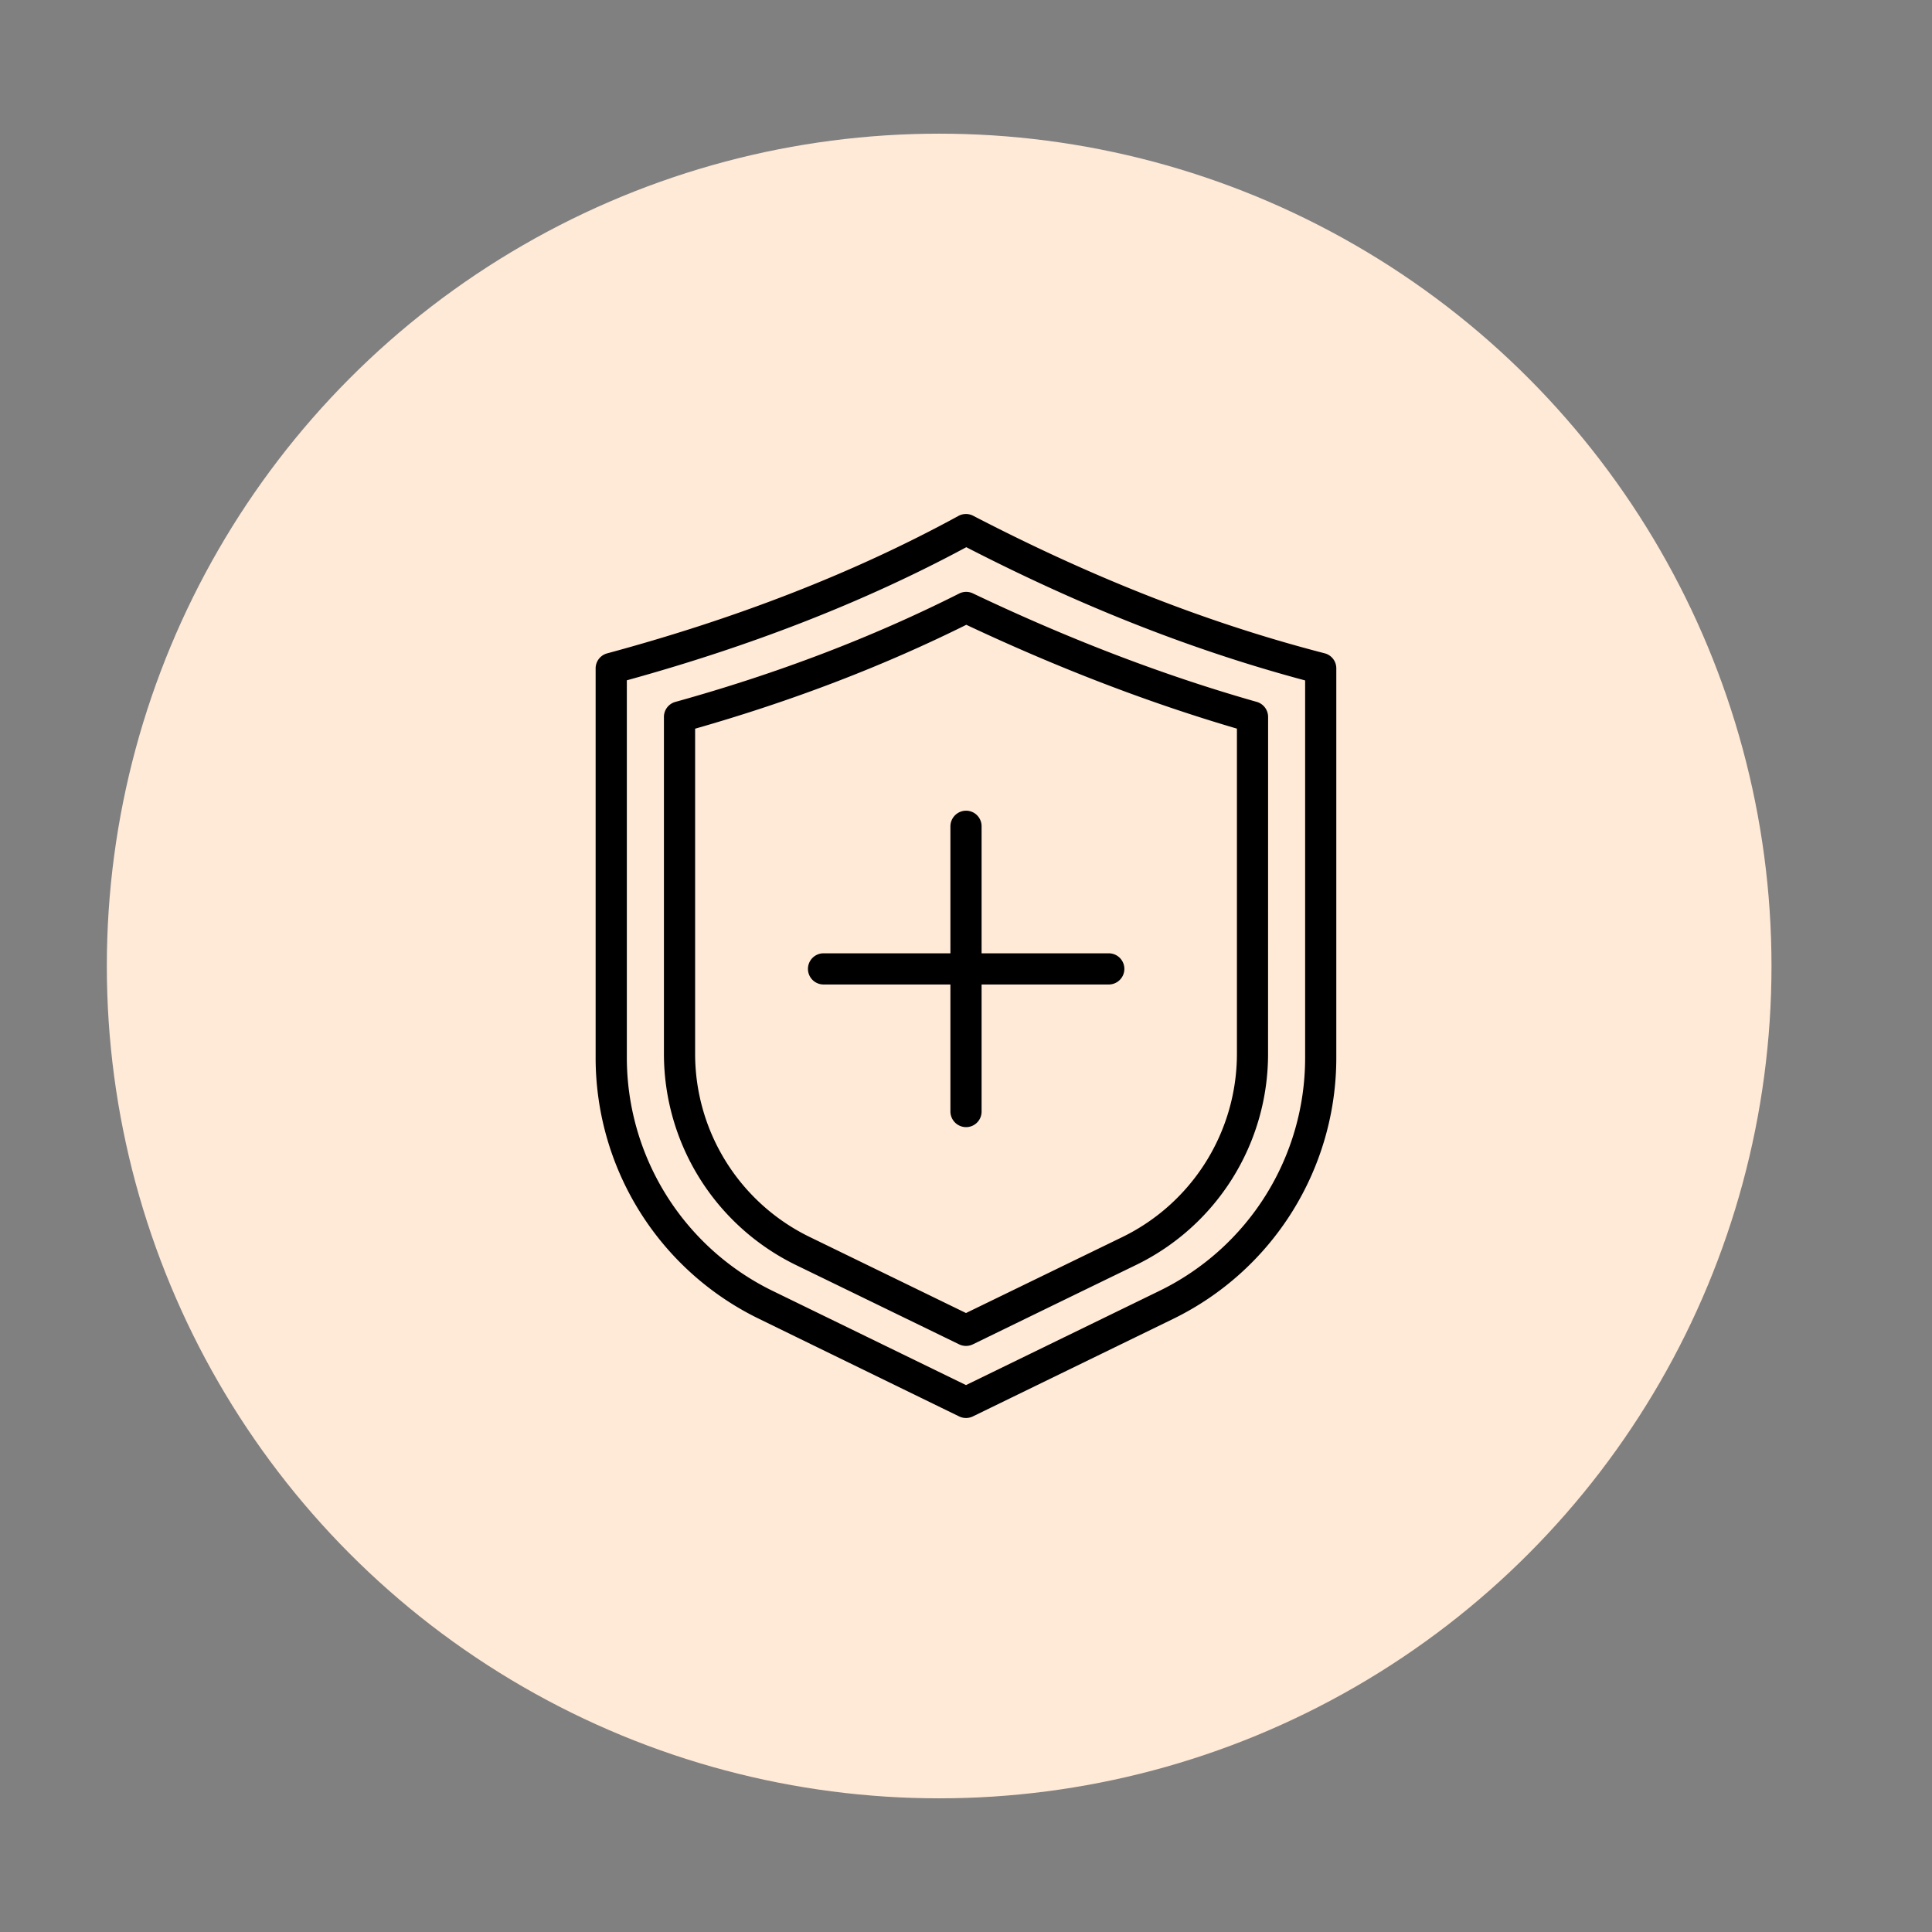
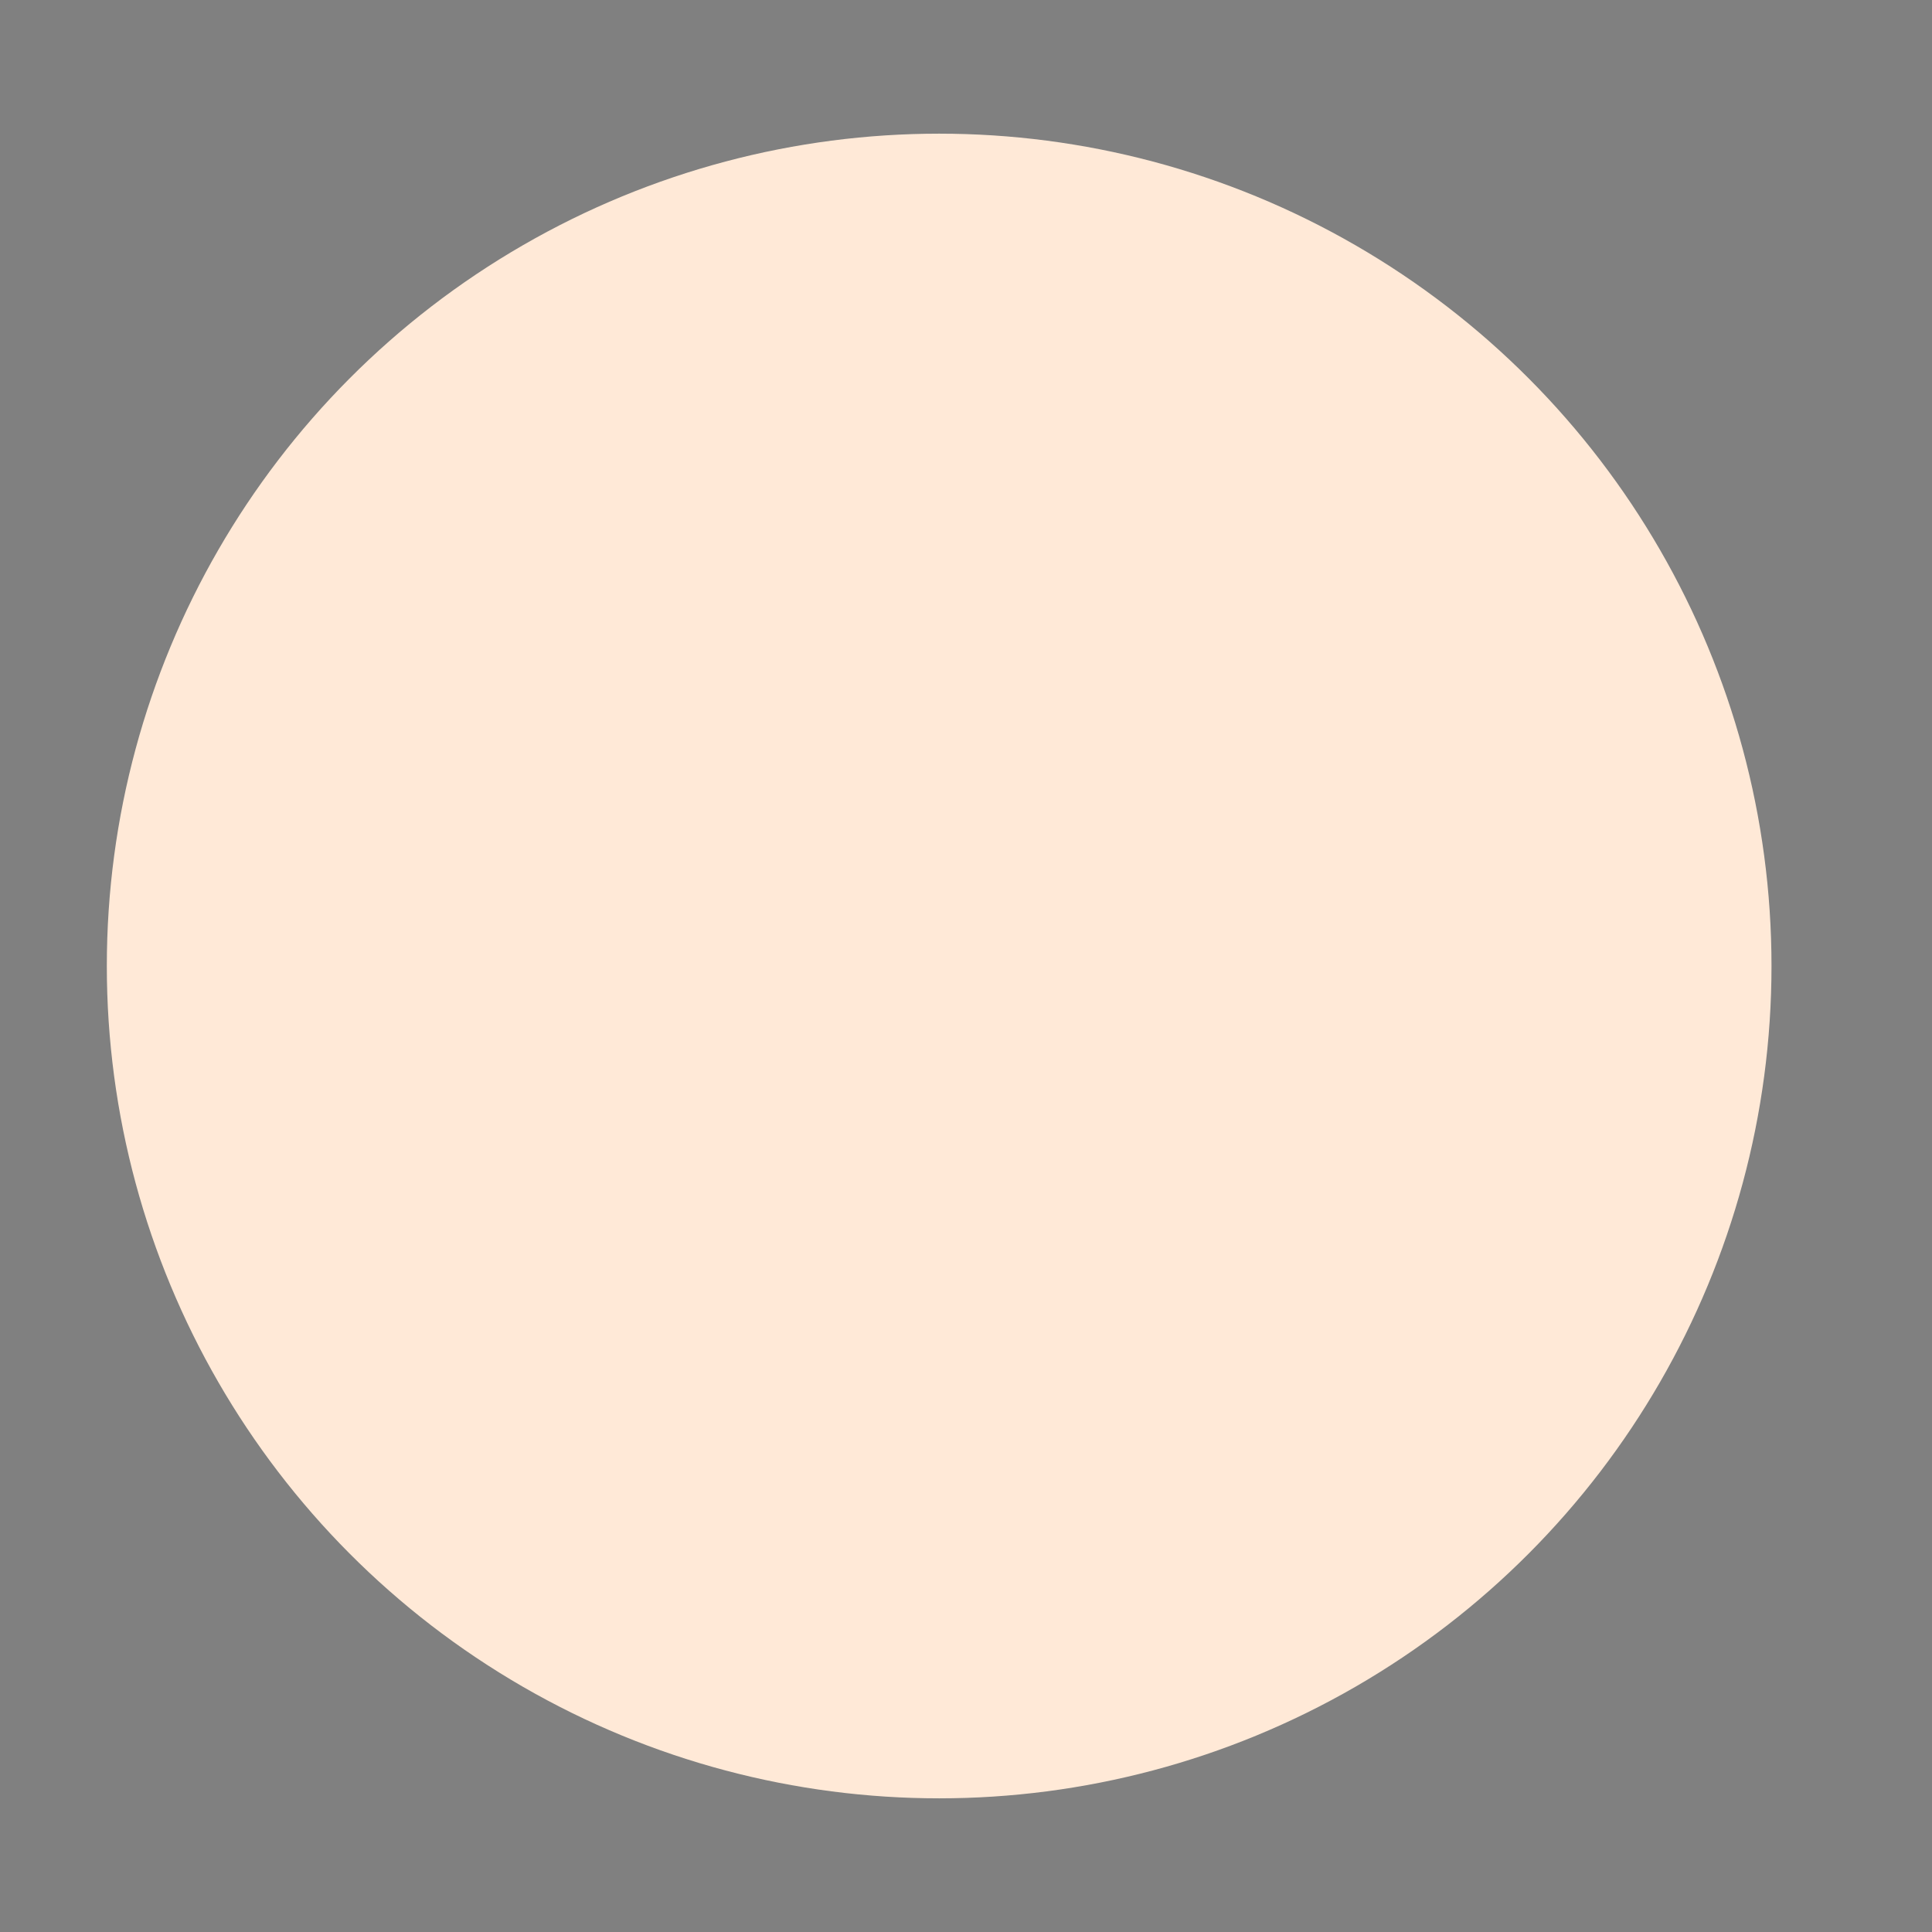
<svg xmlns="http://www.w3.org/2000/svg" id="Layer_1" data-name="Layer 1" viewBox="0 0 1200 1200">
  <rect x="0" y="0" width="1200" height="1200" fill="#808080" stroke="none" />
  <defs>
    <style>.cls-1{fill:#ffe9d7;}.cls-2{fill-rule:evenodd;}</style>
  </defs>
  <circle class="cls-1" cx="583.33" cy="600" r="516.98" />
-   <path class="cls-2" d="M830,415.17a9.62,9.62,0,0,0-7.17-9.37c-78.8-20.37-150.44-50.24-218.4-85.46a9.71,9.71,0,0,0-9.1.1c-66.6,36.38-139.79,64.2-218.21,85.38a9.65,9.65,0,0,0-7.16,9.35V657A180.25,180.25,0,0,0,471.44,819.14c59.25,28.94,124.3,60.62,124.3,60.62a9.73,9.73,0,0,0,8.52,0l124.5-60.62A180.42,180.42,0,0,0,830,657Zm-19.36,7.46V657a160.92,160.92,0,0,1-90.43,144.75L600,860.3,479.76,801.73A161.27,161.27,0,0,1,389.34,657V422.55c75.51-20.85,146.19-47.88,210.85-82.67C665.83,373.64,735.14,402.43,810.66,422.63Zm-23,22.65a9.72,9.72,0,0,0-7-9.31q-86.25-24.48-176.38-67.42a9.65,9.65,0,0,0-8.52.12q-81,40.83-176.19,67.28a9.66,9.66,0,0,0-7.17,9.33V654.6a146,146,0,0,0,82.1,131.18C542.69,809.2,595.74,835,595.74,835a9.79,9.79,0,0,0,8.52,0s53-25.83,101.26-49.25A145.64,145.64,0,0,0,787.61,654.6Zm-19.36,7.28v202a126.66,126.66,0,0,1-71.06,113.75L600,815.55l-97-47.2A126.48,126.48,0,0,1,431.75,654.6v-202q90.62-25.87,168.44-64.53Q686.16,428.5,768.25,452.56ZM590.32,592.12h-78.8a9.68,9.68,0,1,0,0,19.36h78.8V690.4a9.76,9.76,0,0,0,9.68,9.68,9.64,9.64,0,0,0,9.68-9.68V611.48h79a9.68,9.68,0,1,0,0-19.36h-79v-78.9a9.64,9.64,0,0,0-9.68-9.68,9.76,9.76,0,0,0-9.68,9.68Z" />
</svg>